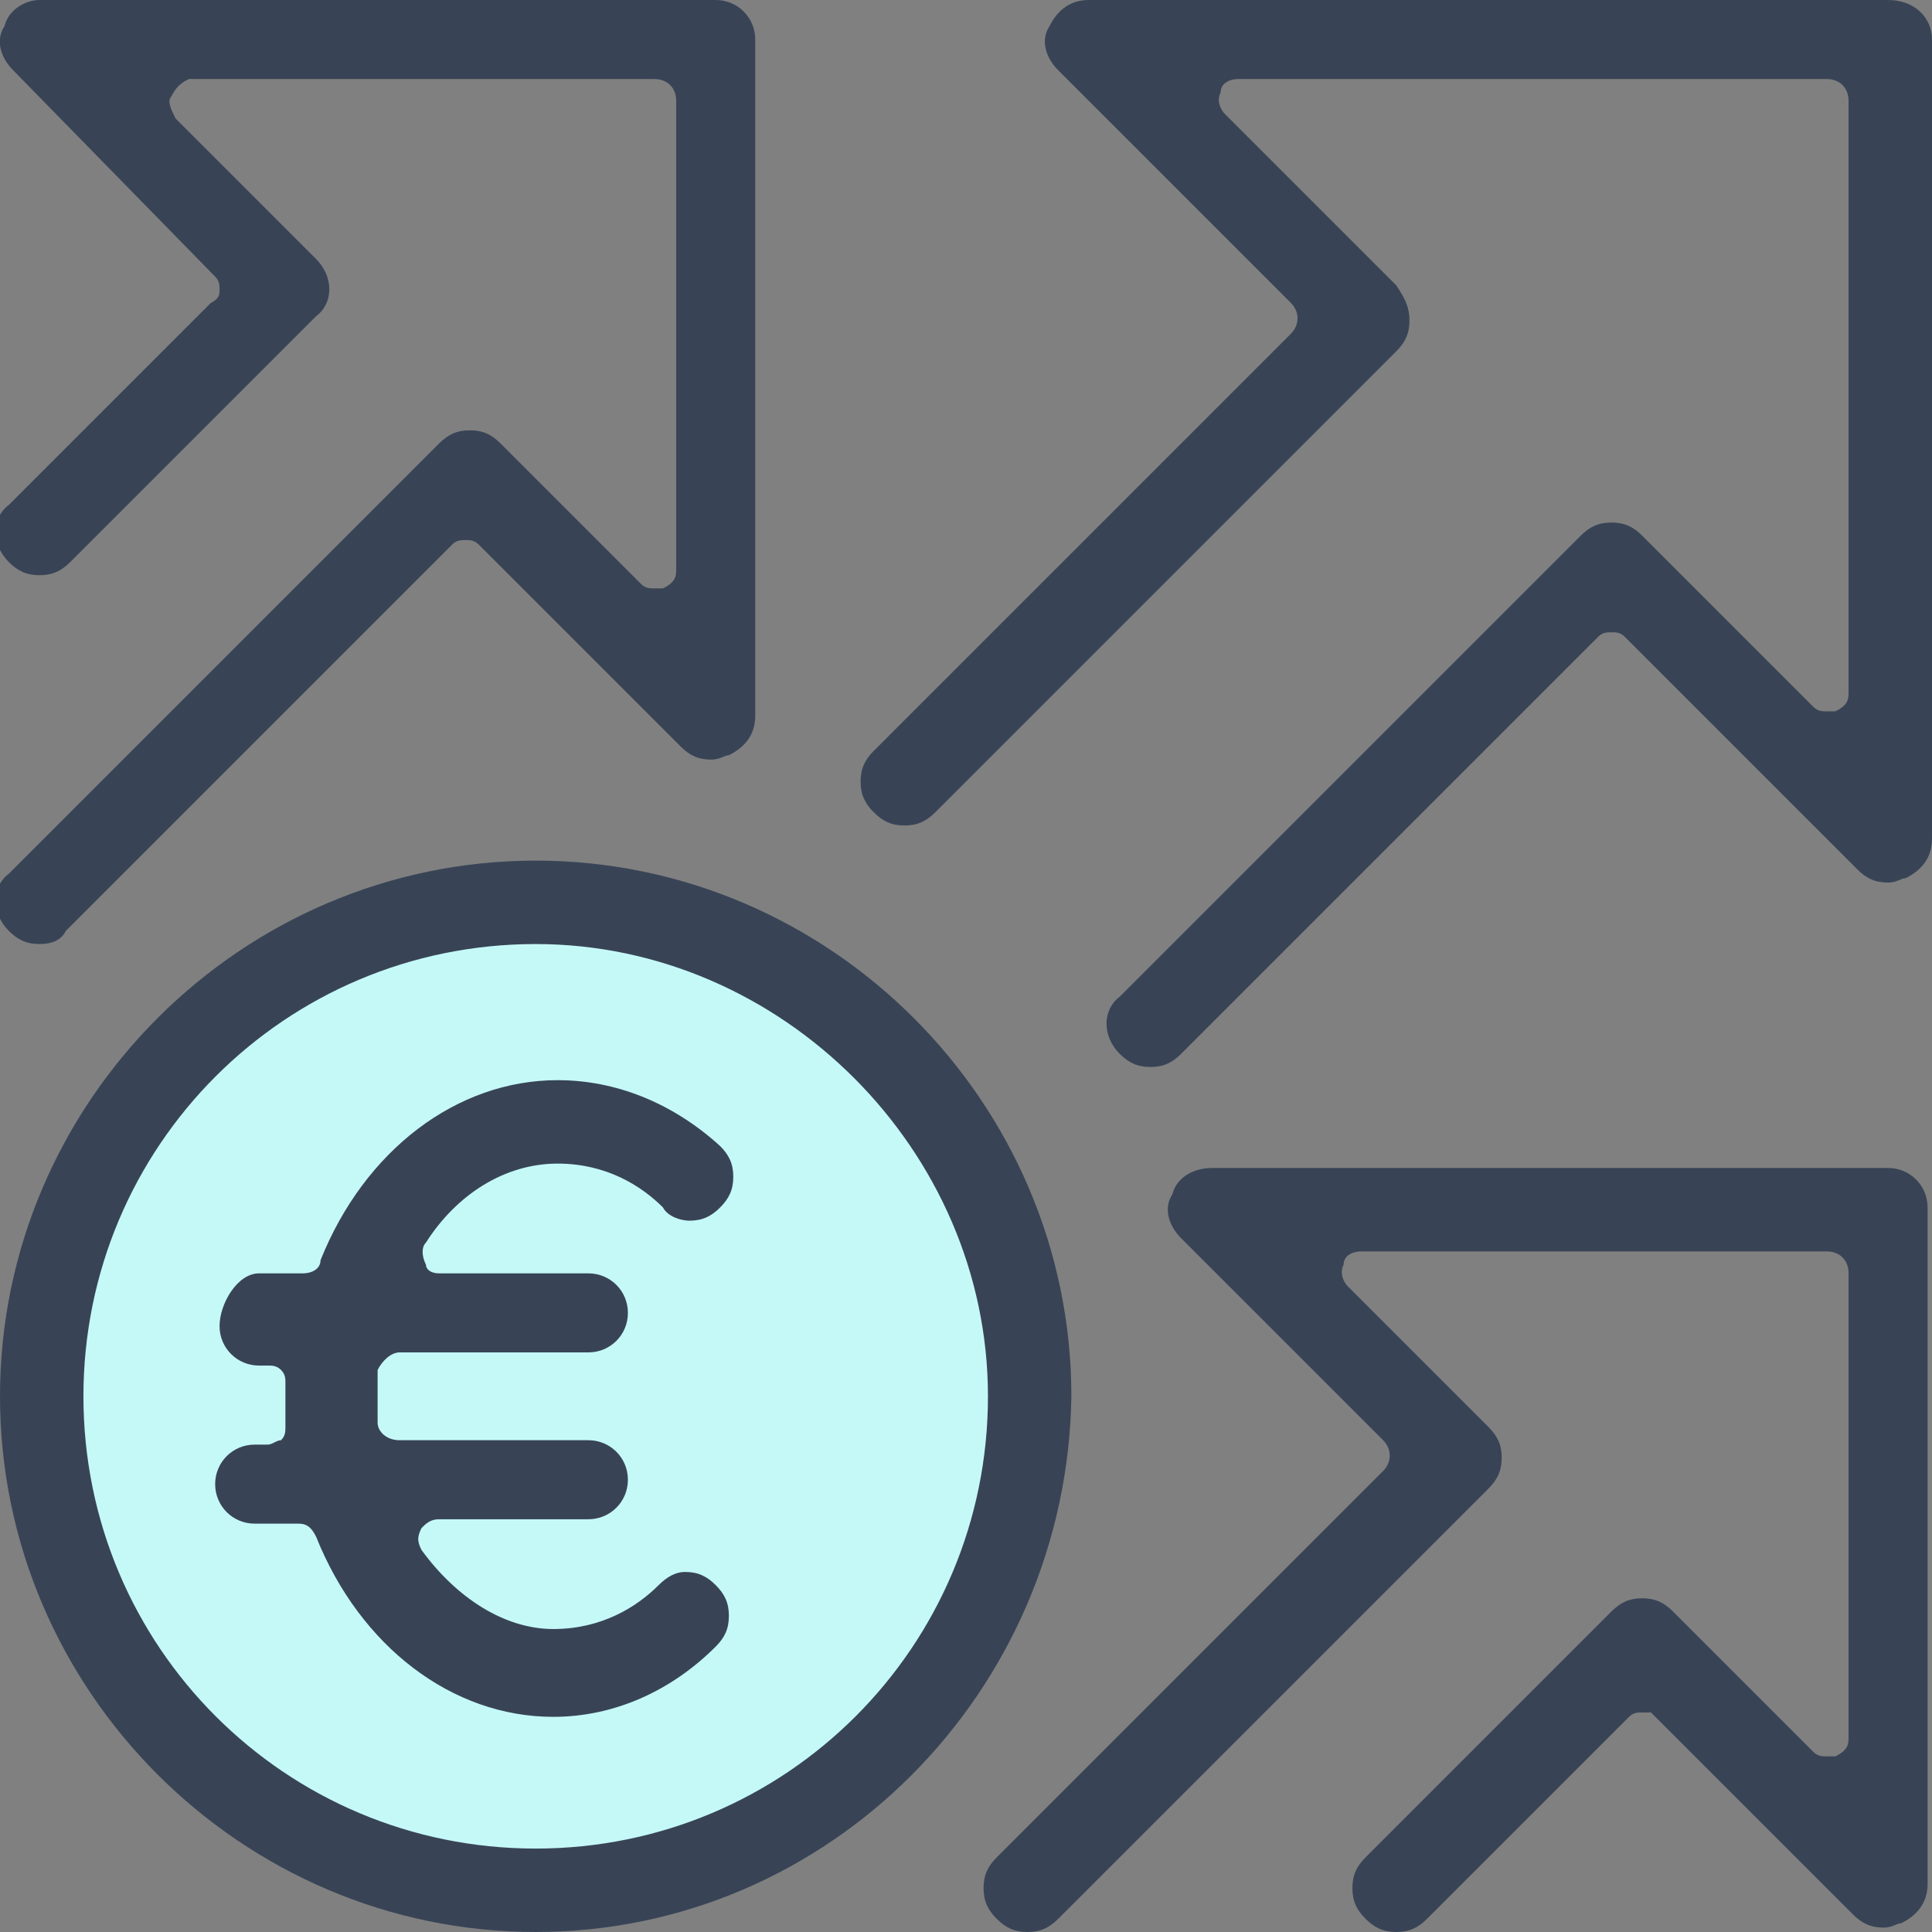
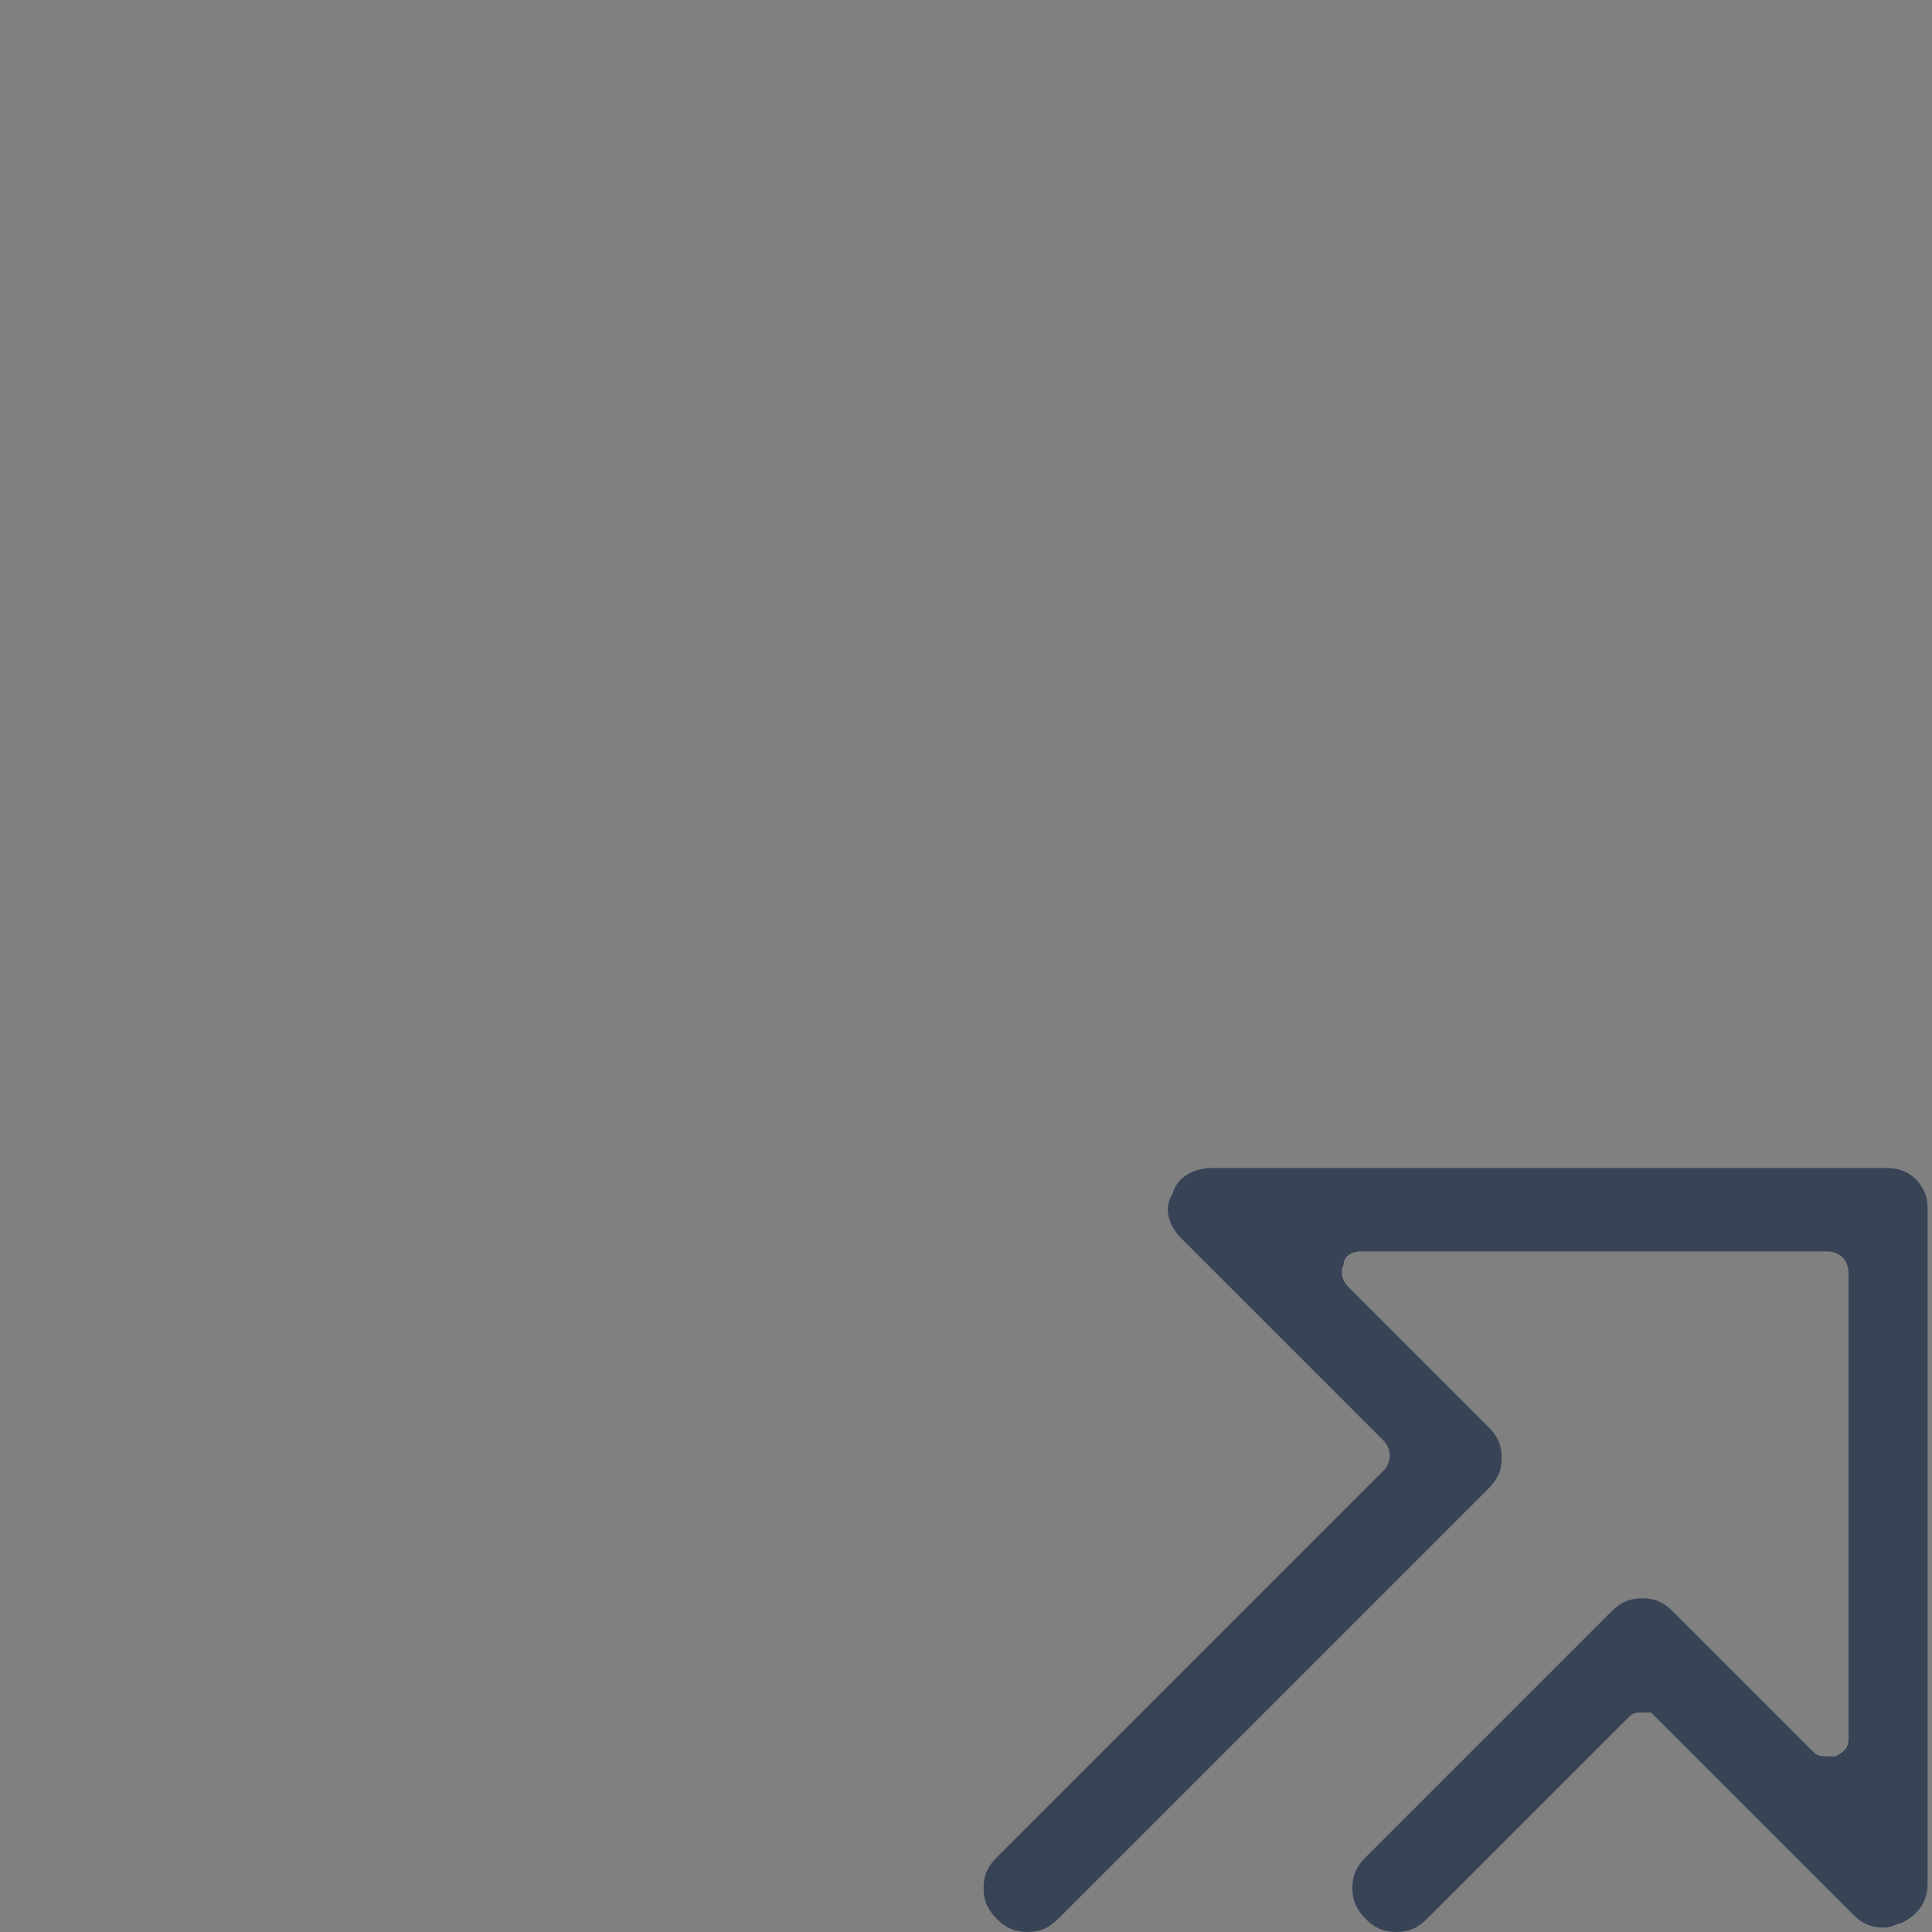
<svg xmlns="http://www.w3.org/2000/svg" version="1.1" id="Layer_1" x="0px" y="0px" viewBox="0 0 44 44" style="enable-background:new 0 0 44 44;" xml:space="preserve">
  <rect x="0" y="0" width="44" height="44" fill="#808080" stroke="none" />
  <style type="text/css">
	.st0{fill:#C5F9F8;}
	.st1{fill:#384456;}
</style>
  <g>
    <g>
-       <circle class="st0" cx="12.2" cy="31.6" r="11.2" />
-     </g>
+       </g>
    <g>
      <g>
-         <path class="st1" d="M26.2,24.3c-0.3,0-0.5-0.1-0.7-0.3c-0.4-0.4-0.4-1,0-1.3l10.5-10.5c0.2-0.2,0.4-0.3,0.7-0.3     c0.3,0,0.5,0.1,0.7,0.3l3.9,3.9c0.1,0.1,0.2,0.1,0.3,0.1c0.1,0,0.1,0,0.2,0c0.2-0.1,0.3-0.2,0.3-0.4V2.3c0-0.3-0.2-0.5-0.5-0.5     H28.2c-0.2,0-0.4,0.1-0.4,0.3c-0.1,0.2,0,0.4,0.1,0.5l3.9,3.9C32,6.8,32.1,7,32.1,7.3c0,0.3-0.1,0.5-0.3,0.7L21.3,18.5     c-0.2,0.2-0.4,0.3-0.7,0.3c-0.3,0-0.5-0.1-0.7-0.3c-0.2-0.2-0.3-0.4-0.3-0.7s0.1-0.5,0.3-0.7l9.5-9.5c0.2-0.2,0.2-0.5,0-0.7     l-5.3-5.3c-0.3-0.3-0.4-0.7-0.2-1C24.1,0.2,24.4,0,24.8,0h18.2C43.6,0,44,0.4,44,0.9v18.2c0,0.4-0.2,0.7-0.6,0.9     c-0.1,0-0.2,0.1-0.4,0.1c0,0,0,0,0,0c-0.3,0-0.5-0.1-0.7-0.3l-5.3-5.3c-0.1-0.1-0.2-0.1-0.3-0.1c-0.1,0-0.2,0-0.3,0.1l-9.5,9.5     C26.7,24.2,26.5,24.3,26.2,24.3z" />
-       </g>
+         </g>
      <g>
        <path class="st1" d="M31.8,44c-0.3,0-0.5-0.1-0.7-0.3c-0.2-0.2-0.3-0.4-0.3-0.7c0-0.3,0.1-0.5,0.3-0.7l5.6-5.6     c0.2-0.2,0.4-0.3,0.7-0.3c0.3,0,0.5,0.1,0.7,0.3l3.2,3.2c0.1,0.1,0.2,0.1,0.3,0.1c0.1,0,0.1,0,0.2,0c0.2-0.1,0.3-0.2,0.3-0.4V29     c0-0.3-0.2-0.5-0.5-0.5H31c-0.2,0-0.4,0.1-0.4,0.3c-0.1,0.2,0,0.4,0.1,0.5l3.2,3.2c0.2,0.2,0.3,0.4,0.3,0.7     c0,0.3-0.1,0.5-0.3,0.7l-9.8,9.8c-0.2,0.2-0.4,0.3-0.7,0.3c-0.3,0-0.5-0.1-0.7-0.3c-0.2-0.2-0.3-0.4-0.3-0.7     c0-0.3,0.1-0.5,0.3-0.7l8.8-8.8c0.2-0.2,0.2-0.5,0-0.7l-4.6-4.6c-0.3-0.3-0.4-0.7-0.2-1c0.1-0.4,0.5-0.6,0.9-0.6h15.4     c0.5,0,0.9,0.4,0.9,0.9v15.4c0,0.4-0.2,0.7-0.6,0.9c-0.1,0-0.2,0.1-0.4,0.1c-0.3,0-0.5-0.1-0.7-0.3l-4.6-4.6     C37.7,39,37.6,39,37.4,39c-0.1,0-0.2,0-0.3,0.1l-4.6,4.6C32.3,43.9,32.1,44,31.8,44z" />
      </g>
      <g>
-         <path class="st1" d="M0.9,21.5c-0.3,0-0.5-0.1-0.7-0.3c-0.4-0.4-0.4-1,0-1.3l9.8-9.8c0.2-0.2,0.4-0.3,0.7-0.3     c0.3,0,0.5,0.1,0.7,0.3l3.2,3.2c0.1,0.1,0.2,0.1,0.3,0.1c0.1,0,0.1,0,0.2,0c0.2-0.1,0.3-0.2,0.3-0.4V2.3c0-0.3-0.2-0.5-0.5-0.5     H4.3C4.1,1.9,4,2,3.9,2.2C3.8,2.3,3.9,2.5,4,2.7l3.2,3.2c0.4,0.4,0.4,1,0,1.3l-5.6,5.6c-0.2,0.2-0.4,0.3-0.7,0.3     c-0.3,0-0.5-0.1-0.7-0.3c-0.4-0.4-0.4-1,0-1.3l4.6-4.6C5,6.8,5,6.7,5,6.6c0-0.1,0-0.2-0.1-0.3L0.3,1.6C0,1.3-0.1,0.9,0.1,0.6     C0.2,0.2,0.6,0,0.9,0h15.4c0.5,0,0.9,0.4,0.9,0.9v15.4c0,0.4-0.2,0.7-0.6,0.9c-0.1,0-0.2,0.1-0.4,0.1c-0.3,0-0.5-0.1-0.7-0.3     l-4.6-4.6c-0.1-0.1-0.2-0.1-0.3-0.1c-0.1,0-0.2,0-0.3,0.1l-8.8,8.8C1.4,21.4,1.2,21.5,0.9,21.5z" />
-       </g>
+         </g>
      <g>
-         <path class="st1" d="M12.2,44C5.5,44,0,38.5,0,31.8c0-6.7,5.5-12.2,12.2-12.2c6.7,0,12.2,5.5,12.2,12.2     C24.3,38.5,18.9,44,12.2,44z M12.2,21.5c-5.7,0-10.3,4.6-10.3,10.3c0,5.7,4.6,10.3,10.3,10.3c5.7,0,10.3-4.6,10.3-10.3     C22.5,26.2,17.8,21.5,12.2,21.5z" />
-       </g>
+         </g>
      <g>
-         <path class="st1" d="M12.6,39.1c-2.3,0-4.4-1.6-5.4-4.1c-0.1-0.2-0.2-0.3-0.4-0.3h-1c-0.5,0-0.9-0.4-0.9-0.9     c0-0.5,0.4-0.9,0.9-0.9h0.3c0.1,0,0.2-0.1,0.3-0.1c0.1-0.1,0.1-0.2,0.1-0.3l0-0.1c0-0.1,0-0.3,0-0.4c0-0.1,0-0.3,0-0.4l0-0.1     c0-0.1,0-0.2-0.1-0.3c-0.1-0.1-0.2-0.1-0.3-0.1H5.9c-0.5,0-0.9-0.4-0.9-0.9S5.4,29,5.9,29h1c0.2,0,0.4-0.1,0.4-0.3     c1-2.5,3.1-4.1,5.4-4.1c1.3,0,2.6,0.5,3.7,1.5c0.2,0.2,0.3,0.4,0.3,0.7c0,0.3-0.1,0.5-0.3,0.7c-0.2,0.2-0.4,0.3-0.7,0.3     c-0.2,0-0.5-0.1-0.6-0.3c-0.5-0.5-1.3-1-2.4-1c-1.2,0-2.3,0.7-3,1.8c-0.1,0.1-0.1,0.3,0,0.5C9.7,28.9,9.8,29,10,29h3.4     c0.5,0,0.9,0.4,0.9,0.9s-0.4,0.9-0.9,0.9H9.1c-0.2,0-0.4,0.2-0.5,0.4c0,0.1,0,0.1,0,0.2c0,0.1,0,0.3,0,0.4c0,0.1,0,0.3,0,0.4     c0,0,0,0.1,0,0.2c0,0.2,0.2,0.4,0.5,0.4h4.3c0.5,0,0.9,0.4,0.9,0.9c0,0.5-0.4,0.9-0.9,0.9H10c-0.2,0-0.3,0.1-0.4,0.2     c-0.1,0.2-0.1,0.3,0,0.5c0.8,1.1,1.9,1.8,3,1.8c1.1,0,1.9-0.5,2.4-1c0.2-0.2,0.4-0.3,0.6-0.3c0.3,0,0.5,0.1,0.7,0.3     c0.2,0.2,0.3,0.4,0.3,0.7c0,0.3-0.1,0.5-0.3,0.7C15.3,38.5,14,39.1,12.6,39.1z" />
-       </g>
+         </g>
    </g>
  </g>
</svg>